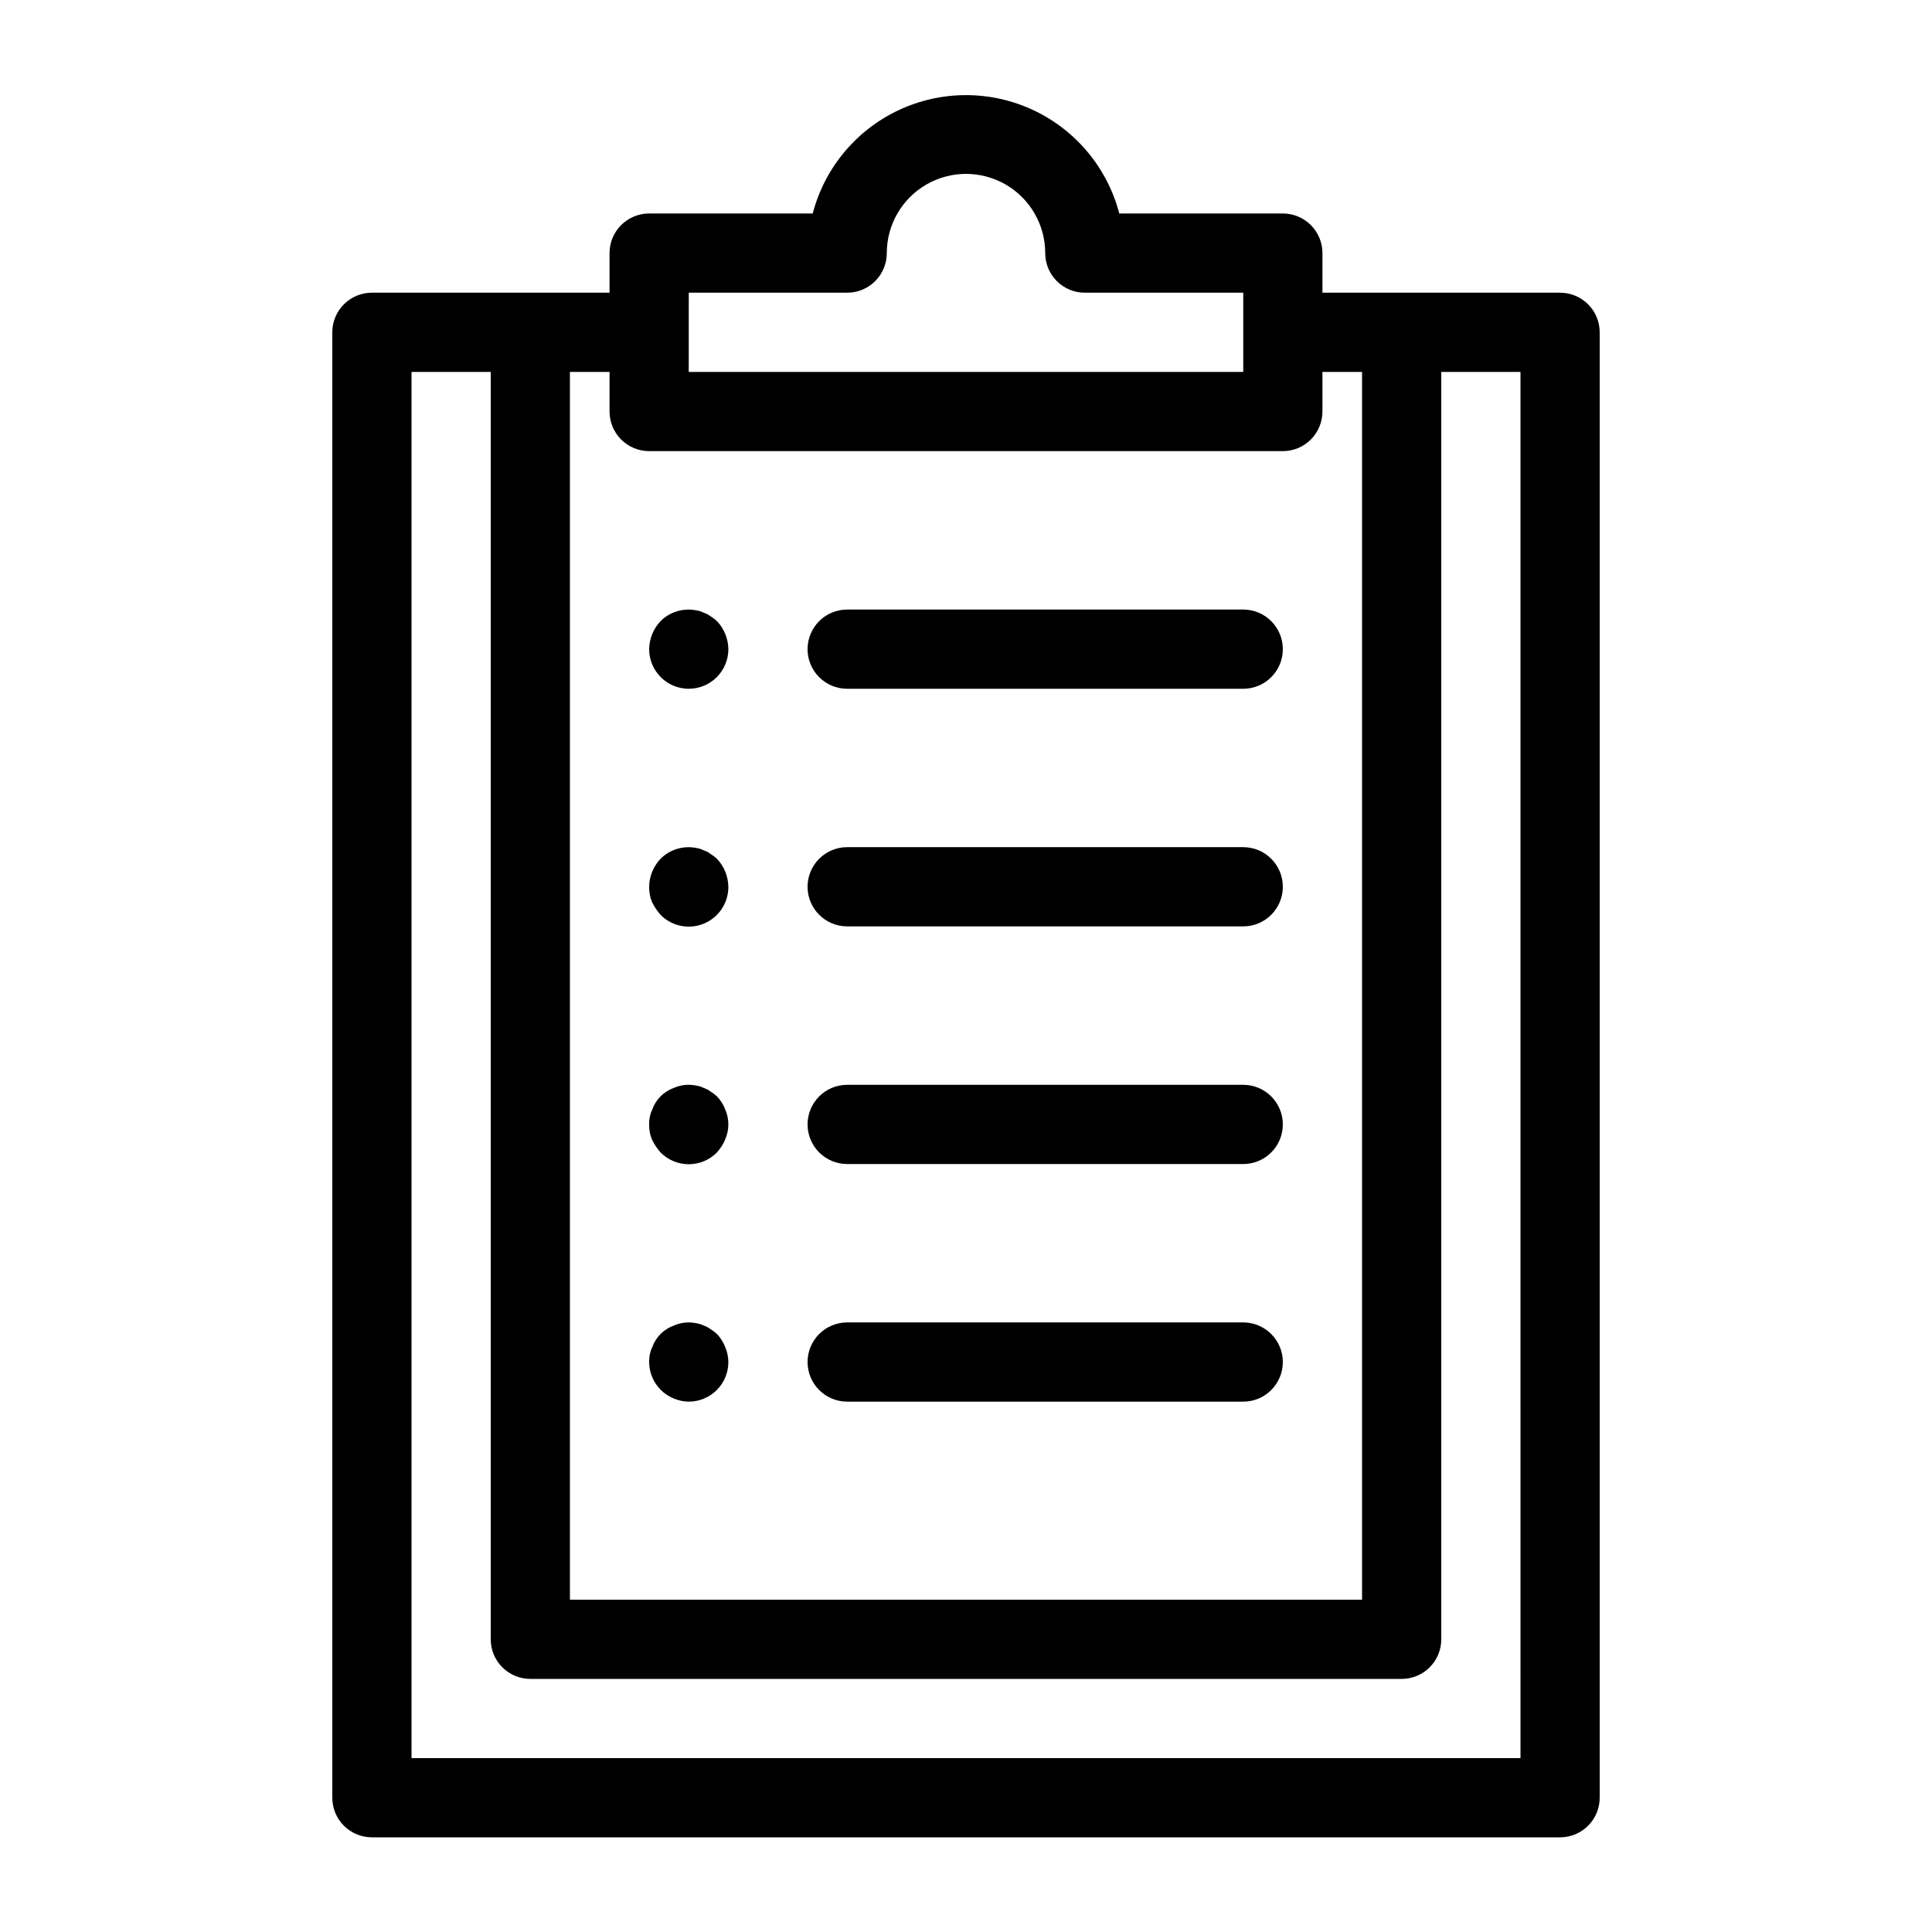
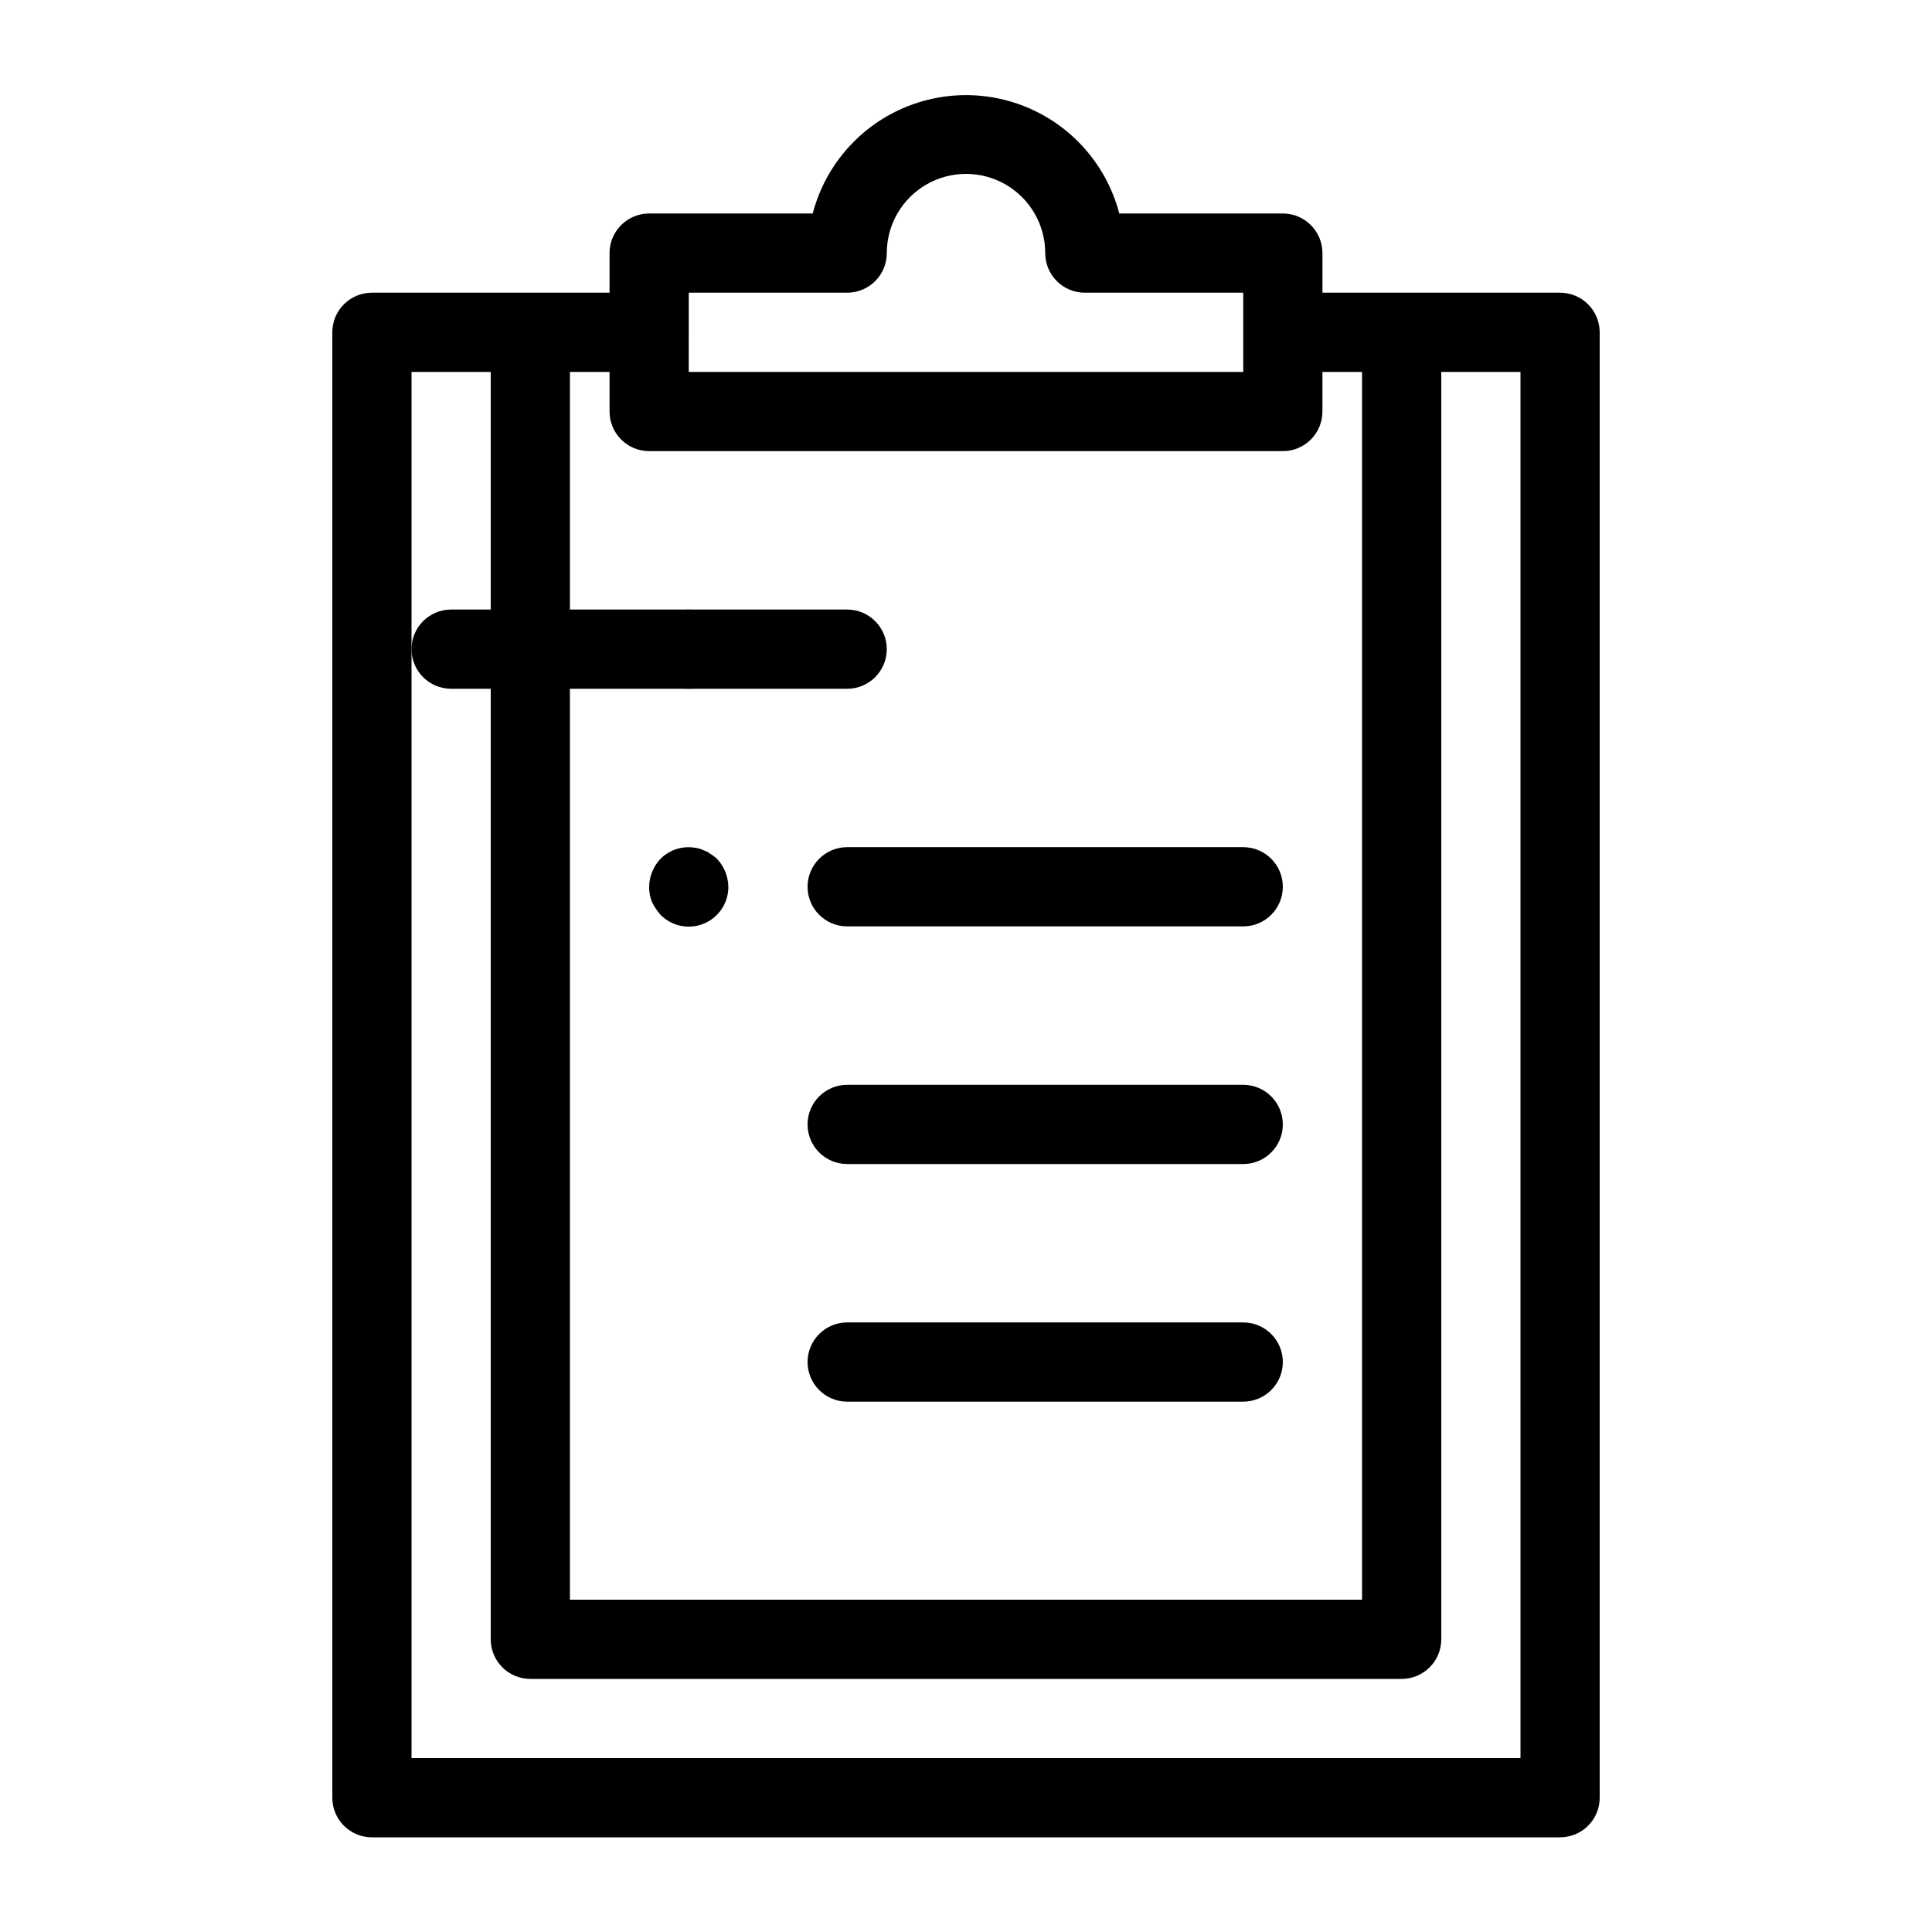
<svg xmlns="http://www.w3.org/2000/svg" fill="#000000" width="800px" height="800px" version="1.1" viewBox="144 144 512 512">
  <g>
    <path d="m326.53 326.53c2.781 0 5.453-1.105 7.422-3.074s3.074-4.641 3.074-7.422c-0.039-2.781-1.129-5.441-3.047-7.453-0.516-0.477-1.078-0.898-1.676-1.258-0.539-0.418-1.141-0.738-1.785-0.945-0.625-0.32-1.301-0.535-1.996-0.629-3.422-0.688-6.965 0.375-9.445 2.832-1.918 2.012-3.004 4.672-3.043 7.453 0 2.781 1.105 5.453 3.074 7.422s4.637 3.074 7.422 3.074z" />
-     <path d="m368.51 326.53h104.96c5.793 0 10.492-4.699 10.492-10.496s-4.699-10.496-10.492-10.496h-104.96c-5.797 0-10.496 4.699-10.496 10.496s4.699 10.496 10.496 10.496z" />
+     <path d="m368.51 326.53c5.793 0 10.492-4.699 10.492-10.496s-4.699-10.496-10.492-10.496h-104.96c-5.797 0-10.496 4.699-10.496 10.496s4.699 10.496 10.496 10.496z" />
    <path d="m319.07 386.46c3.004 3.027 7.539 3.938 11.477 2.305 3.938-1.637 6.496-5.492 6.473-9.754-0.039-2.781-1.129-5.441-3.047-7.453-0.516-0.477-1.078-0.898-1.676-1.262-0.539-0.414-1.141-0.734-1.785-0.941-0.625-0.32-1.301-0.535-1.996-0.633-3.422-0.684-6.965 0.379-9.445 2.836-1.918 2.012-3.004 4.672-3.043 7.453-0.02 1.363 0.23 2.719 0.734 3.988 0.609 1.254 1.387 2.418 2.309 3.461z" />
    <path d="m368.51 389.5h104.96c5.793 0 10.492-4.699 10.492-10.496 0-5.797-4.699-10.496-10.492-10.496h-104.96c-5.797 0-10.496 4.699-10.496 10.496 0 5.797 4.699 10.496 10.496 10.496z" />
-     <path d="m319.07 449.43c1.969 1.988 4.652 3.106 7.453 3.106 2.797 0 5.481-1.117 7.449-3.106 0.93-1.02 1.676-2.191 2.207-3.461 1.121-2.543 1.121-5.438 0-7.977-0.48-1.301-1.234-2.481-2.207-3.465-0.516-0.477-1.078-0.898-1.676-1.262-0.539-0.414-1.141-0.734-1.785-0.941-0.625-0.32-1.301-0.535-1.996-0.633-2.012-0.426-4.106-0.203-5.981 0.633-2.637 0.953-4.715 3.027-5.668 5.668-0.59 1.242-0.875 2.609-0.84 3.988-0.02 1.363 0.23 2.719 0.734 3.988 0.609 1.254 1.387 2.418 2.309 3.461z" />
    <path d="m368.51 452.48h104.96c5.793 0 10.492-4.699 10.492-10.496s-4.699-10.496-10.492-10.496h-104.96c-5.797 0-10.496 4.699-10.496 10.496s4.699 10.496 10.496 10.496z" />
-     <path d="m322.54 514.61c1.262 0.539 2.617 0.824 3.988 0.84 2.781 0 5.453-1.105 7.422-3.074 1.969-1.965 3.074-4.637 3.074-7.422-0.02-1.371-0.305-2.727-0.84-3.988-0.5-1.285-1.25-2.465-2.207-3.461-0.516-0.477-1.078-0.898-1.676-1.262-0.539-0.414-1.141-0.734-1.785-0.945-0.625-0.316-1.301-0.531-1.996-0.629-2.012-0.426-4.106-0.203-5.981 0.629-2.637 0.957-4.715 3.031-5.668 5.668-0.59 1.246-0.875 2.613-0.84 3.988 0.012 2.754 1.105 5.394 3.043 7.348 0.988 0.996 2.168 1.781 3.465 2.309z" />
    <path d="m368.51 515.45h104.96c5.793 0 10.492-4.699 10.492-10.496s-4.699-10.496-10.492-10.496h-104.96c-5.797 0-10.496 4.699-10.496 10.496s4.699 10.496 10.496 10.496z" />
    <path d="m557.44 221.57h-62.977v-10.496c0-2.785-1.105-5.453-3.074-7.422-1.965-1.969-4.637-3.074-7.422-3.074h-43.348c-3.152-12.066-11.508-22.105-22.797-27.398-11.293-5.293-24.352-5.293-35.645 0-11.289 5.293-19.645 15.332-22.797 27.398h-43.348c-5.797 0-10.496 4.699-10.496 10.496v10.496h-62.977c-5.797 0-10.496 4.699-10.496 10.496v388.35c0 2.785 1.105 5.453 3.074 7.422s4.637 3.074 7.422 3.074h314.88c2.785 0 5.453-1.105 7.422-3.074s3.074-4.637 3.074-7.422v-388.35c0-2.785-1.105-5.453-3.074-7.422s-4.637-3.074-7.422-3.074zm-230.91 0h41.984c2.781 0 5.453-1.105 7.422-3.074s3.074-4.637 3.074-7.422c0-7.5 4-14.43 10.496-18.18 6.492-3.75 14.496-3.75 20.992 0 6.492 3.75 10.496 10.68 10.496 18.18 0 2.785 1.105 5.453 3.074 7.422 1.965 1.969 4.637 3.074 7.422 3.074h41.984v20.992h-146.95zm-20.992 20.992v10.496c0 2.781 1.105 5.453 3.074 7.422s4.637 3.074 7.422 3.074h167.93c2.785 0 5.457-1.105 7.422-3.074 1.969-1.969 3.074-4.641 3.074-7.422v-10.496h10.496v325.38h-209.92v-325.38zm241.41 367.36h-293.89v-367.36h20.992v335.87c0 2.785 1.105 5.453 3.074 7.422s4.637 3.074 7.422 3.074h230.91c2.785 0 5.457-1.105 7.422-3.074 1.969-1.969 3.074-4.637 3.074-7.422v-335.87h20.992z" />
  </g>
</svg>